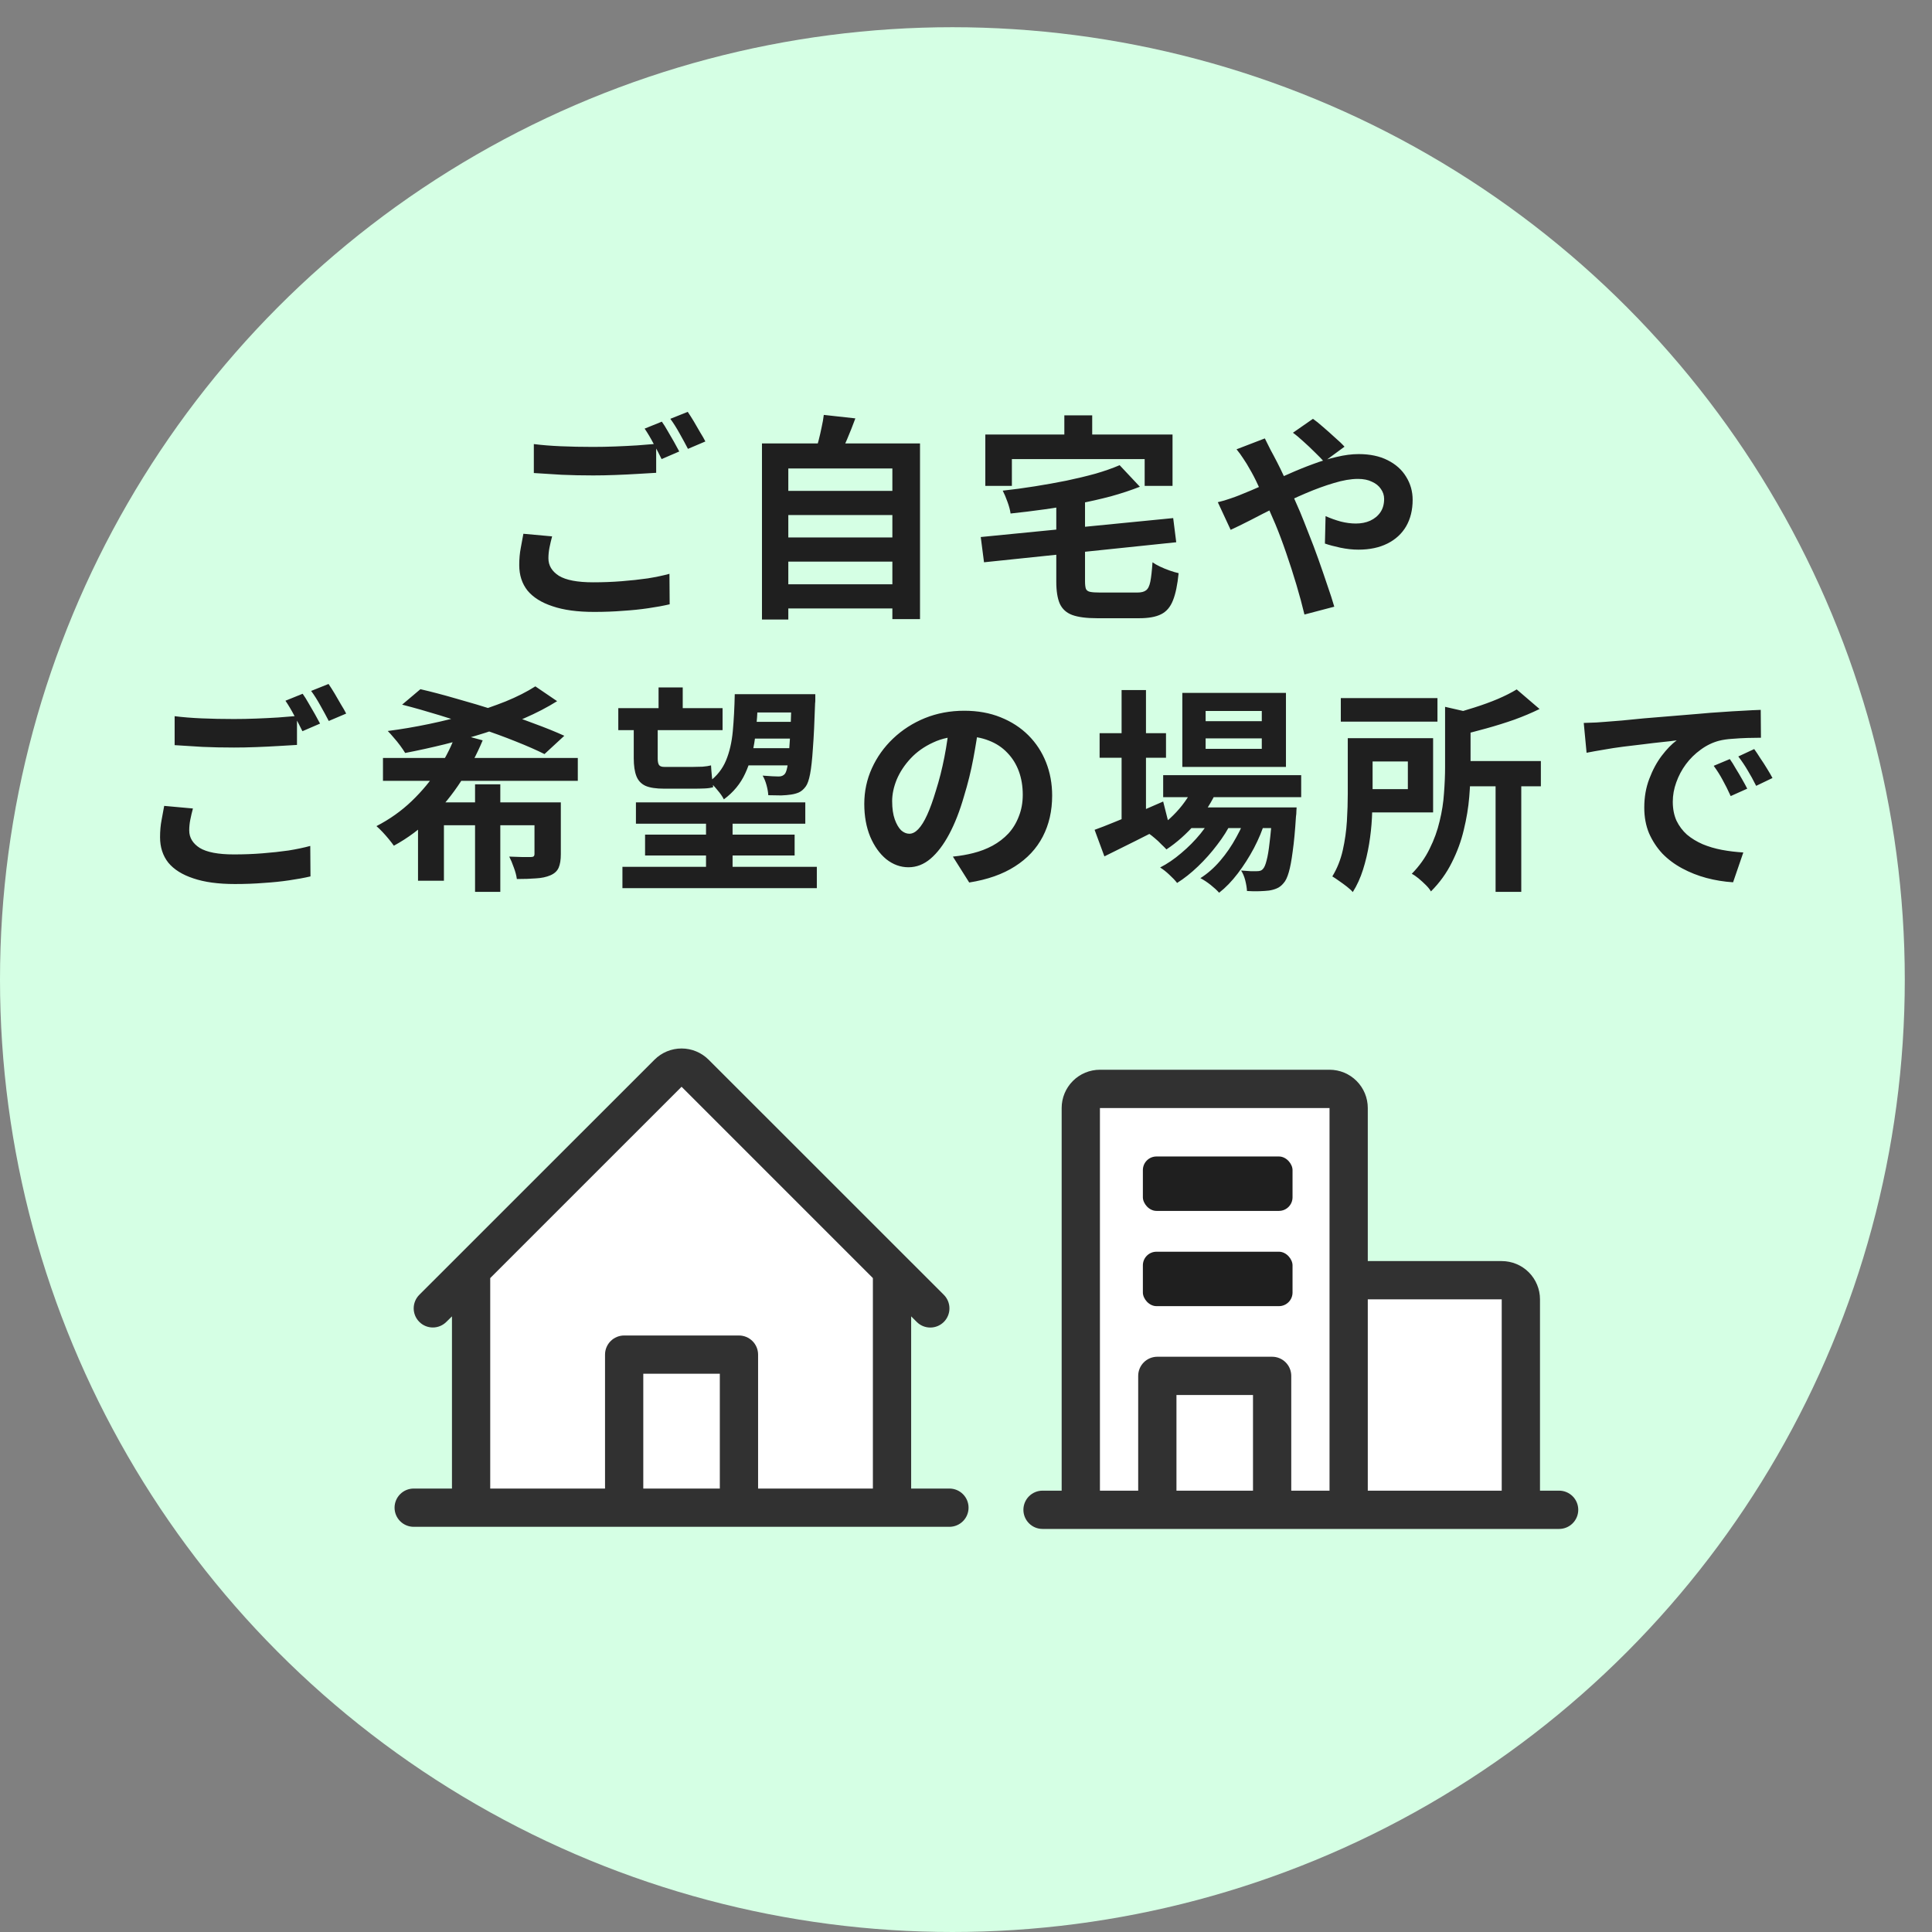
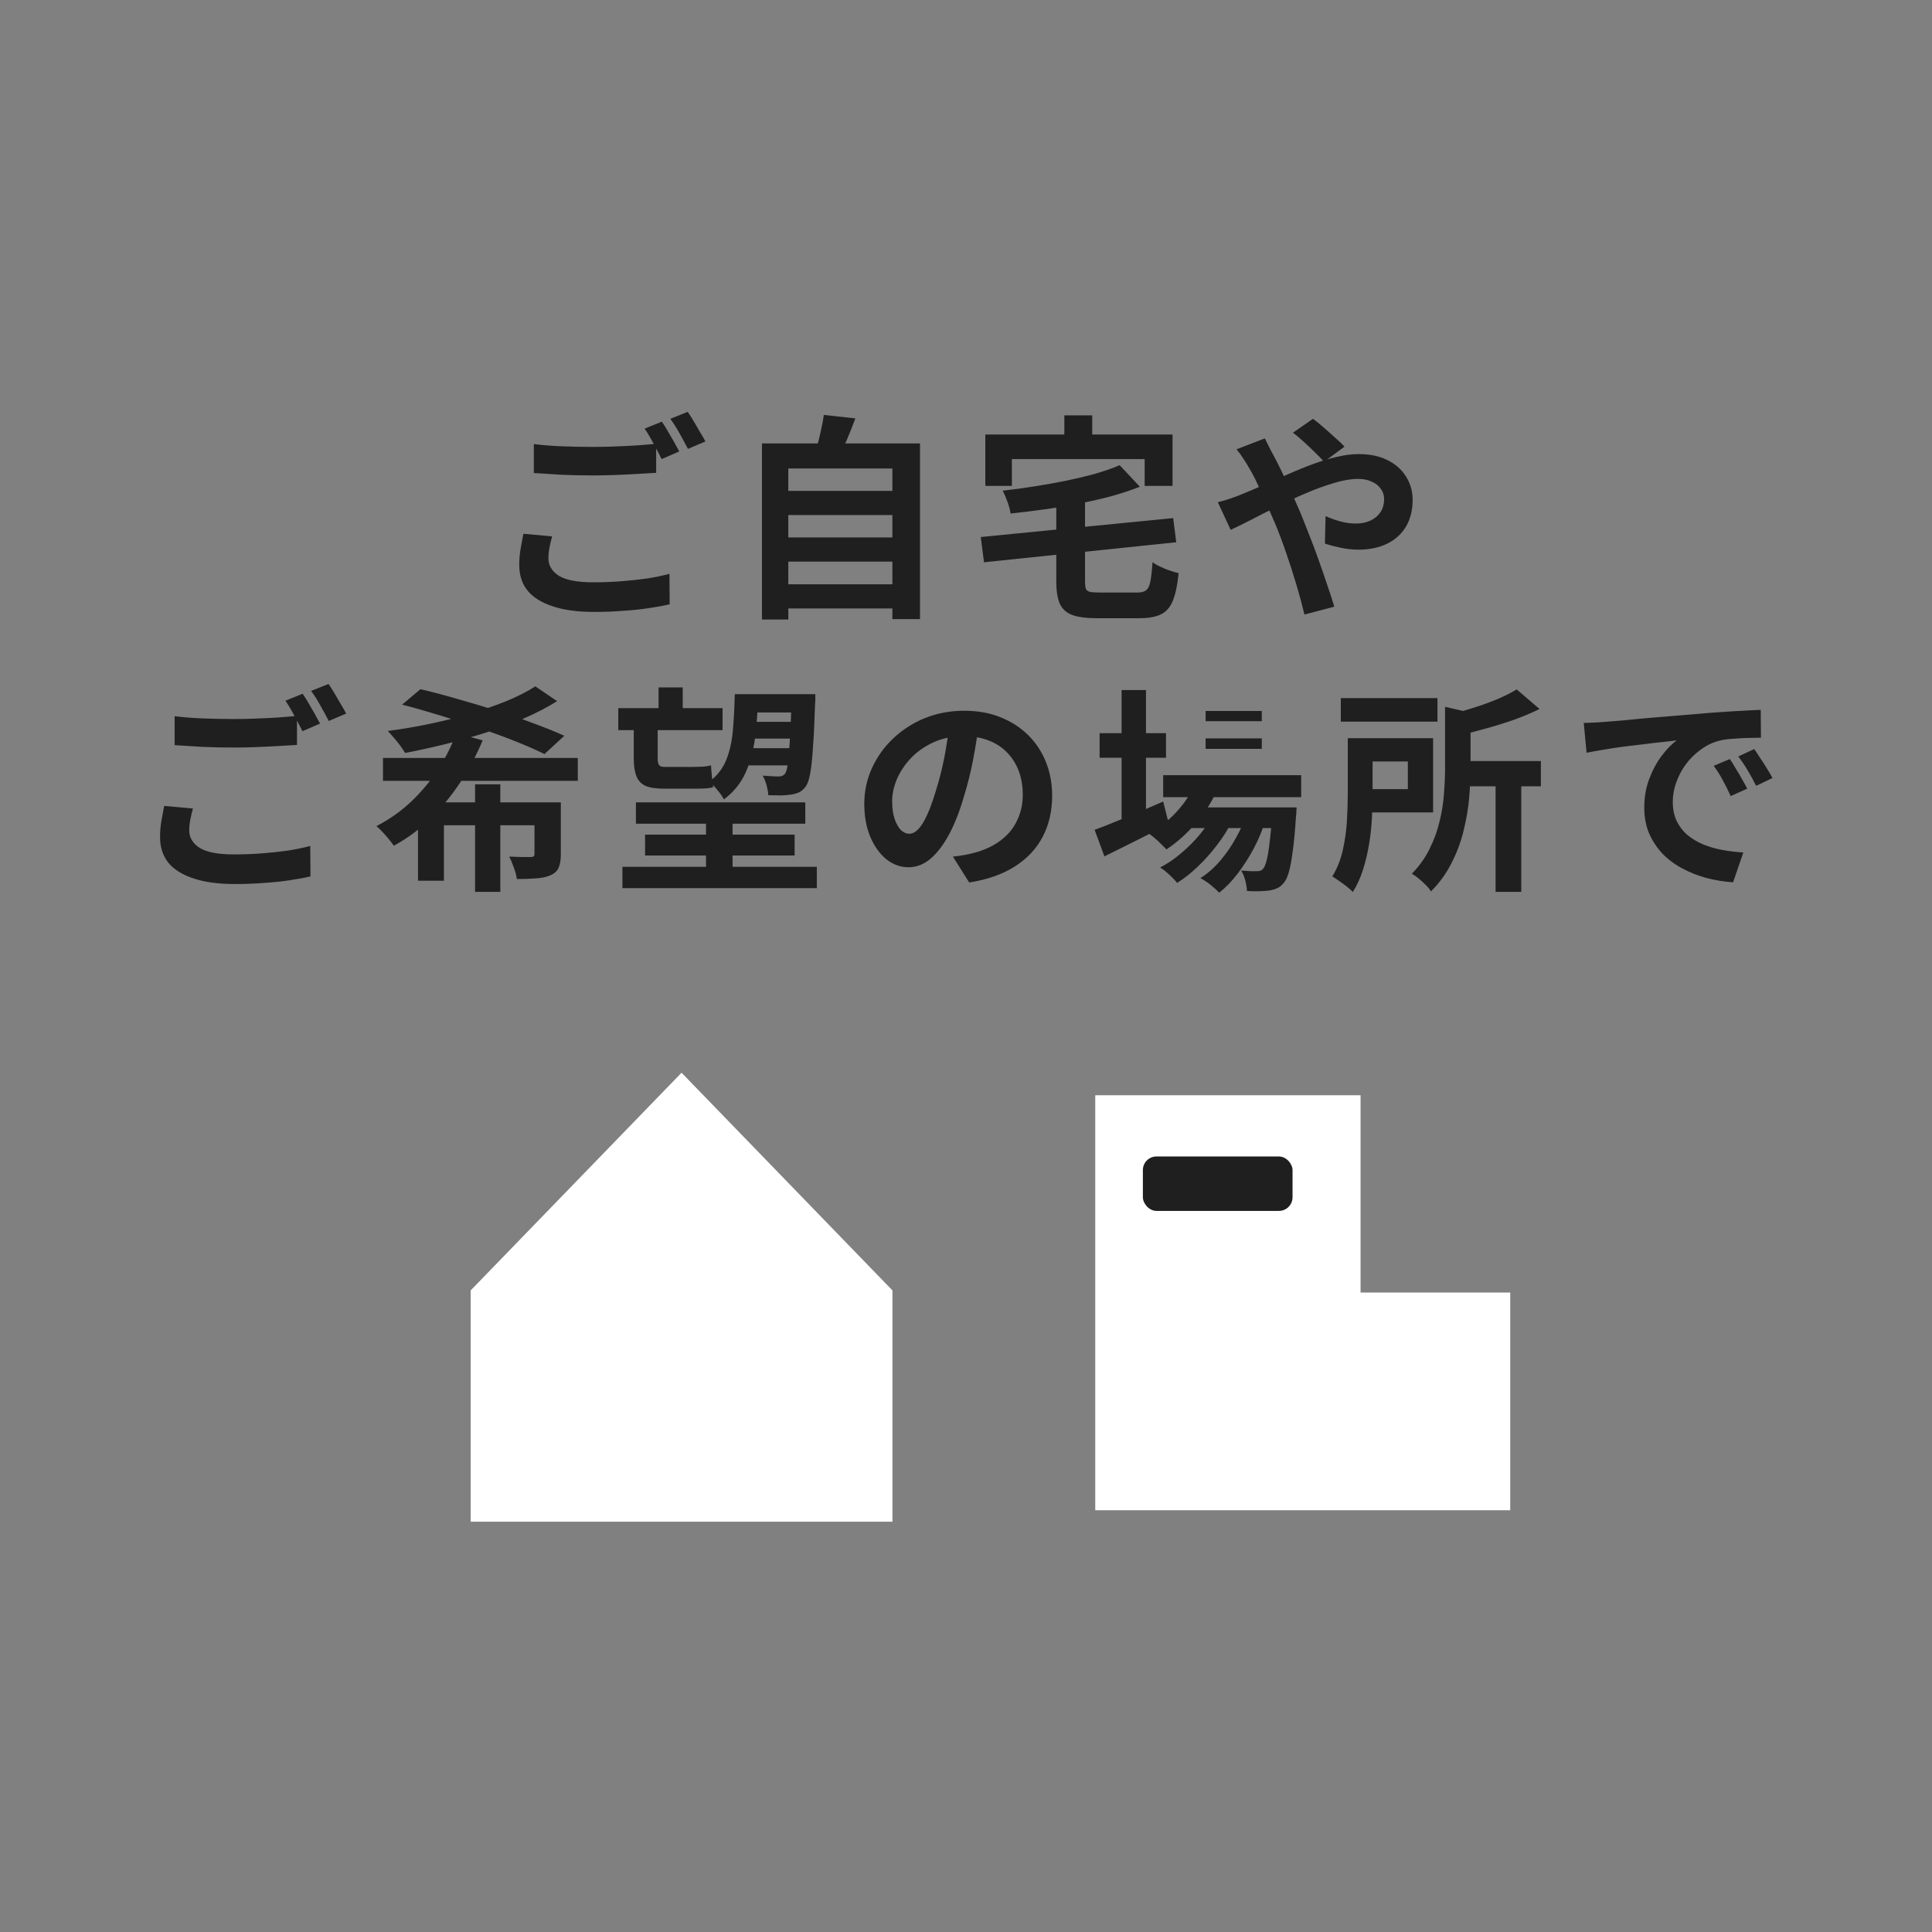
<svg xmlns="http://www.w3.org/2000/svg" width="142" height="142" viewBox="0 0 142 142" fill="none">
  <rect x="0" y="0" width="142" height="142" fill="#808080" stroke="none" />
-   <circle cx="70" cy="72" r="70" fill="#D5FFE4" />
-   <path d="M39.236 32.639C39.823 32.714 40.484 32.767 41.22 32.799C41.956 32.831 42.745 32.847 43.588 32.847C44.121 32.847 44.665 32.837 45.22 32.815C45.775 32.794 46.313 32.767 46.836 32.735C47.359 32.693 47.823 32.655 48.228 32.623V34.751C47.855 34.773 47.401 34.799 46.868 34.831C46.345 34.863 45.796 34.89 45.22 34.911C44.655 34.933 44.116 34.943 43.604 34.943C42.772 34.943 41.999 34.927 41.284 34.895C40.569 34.853 39.887 34.81 39.236 34.767V32.639ZM40.58 39.423C40.505 39.701 40.441 39.973 40.388 40.239C40.335 40.506 40.308 40.773 40.308 41.039C40.308 41.562 40.564 41.989 41.076 42.319C41.599 42.639 42.436 42.799 43.588 42.799C44.313 42.799 45.012 42.773 45.684 42.719C46.367 42.666 47.007 42.597 47.604 42.511C48.201 42.415 48.735 42.303 49.204 42.175L49.22 44.415C48.761 44.522 48.239 44.618 47.652 44.703C47.076 44.789 46.452 44.853 45.78 44.895C45.119 44.949 44.415 44.975 43.668 44.975C42.441 44.975 41.423 44.837 40.612 44.559C39.801 44.293 39.188 43.909 38.772 43.407C38.367 42.895 38.164 42.271 38.164 41.535C38.164 41.077 38.201 40.655 38.276 40.271C38.351 39.877 38.415 39.53 38.468 39.231L40.58 39.423ZM48.644 30.991C48.783 31.183 48.927 31.413 49.076 31.679C49.236 31.946 49.391 32.213 49.54 32.479C49.689 32.746 49.817 32.981 49.924 33.183L48.628 33.743C48.468 33.413 48.271 33.034 48.036 32.607C47.812 32.181 47.593 31.813 47.38 31.503L48.644 30.991ZM50.548 30.271C50.687 30.474 50.836 30.709 50.996 30.975C51.156 31.242 51.311 31.509 51.46 31.775C51.62 32.031 51.748 32.255 51.844 32.447L50.564 32.991C50.393 32.661 50.191 32.287 49.956 31.871C49.721 31.445 49.492 31.082 49.268 30.783L50.548 30.271ZM57.3 36.079H66.004V37.855H57.3V36.079ZM57.3 39.503H66.004V41.279H57.3V39.503ZM57.3 42.943H66.004V44.719H57.3V42.943ZM56.004 32.591H67.62V45.503H65.588V34.431H57.94V45.535H56.004V32.591ZM60.548 30.495L62.868 30.751C62.676 31.274 62.473 31.786 62.26 32.287C62.047 32.789 61.849 33.221 61.668 33.583L59.908 33.263C59.993 32.997 60.079 32.703 60.164 32.383C60.249 32.053 60.324 31.727 60.388 31.407C60.463 31.077 60.516 30.773 60.548 30.495ZM82.292 34.191L83.78 35.775C83.129 36.031 82.42 36.266 81.652 36.479C80.884 36.682 80.084 36.863 79.252 37.023C78.431 37.183 77.599 37.322 76.756 37.439C75.913 37.557 75.087 37.658 74.276 37.743C74.244 37.498 74.169 37.215 74.052 36.895C73.935 36.565 73.817 36.287 73.7 36.063C74.479 35.978 75.268 35.871 76.068 35.743C76.868 35.615 77.641 35.477 78.388 35.327C79.145 35.167 79.855 34.997 80.516 34.815C81.177 34.623 81.769 34.415 82.292 34.191ZM72.084 39.471L86.228 38.079L86.452 39.855L72.324 41.327L72.084 39.471ZM77.636 36.655H79.748V42.719C79.748 42.965 79.769 43.151 79.812 43.279C79.865 43.397 79.972 43.471 80.132 43.503C80.292 43.535 80.532 43.551 80.852 43.551C80.937 43.551 81.065 43.551 81.236 43.551C81.417 43.551 81.62 43.551 81.844 43.551C82.068 43.551 82.292 43.551 82.516 43.551C82.751 43.551 82.959 43.551 83.14 43.551C83.332 43.551 83.481 43.551 83.588 43.551C83.876 43.551 84.089 43.498 84.228 43.391C84.377 43.285 84.484 43.071 84.548 42.751C84.612 42.431 84.665 41.957 84.708 41.327C84.857 41.434 85.044 41.541 85.268 41.647C85.492 41.754 85.727 41.85 85.972 41.935C86.217 42.021 86.436 42.085 86.628 42.127C86.543 42.981 86.404 43.647 86.212 44.127C86.02 44.618 85.727 44.959 85.332 45.151C84.948 45.343 84.415 45.439 83.732 45.439C83.625 45.439 83.465 45.439 83.252 45.439C83.049 45.439 82.82 45.439 82.564 45.439C82.308 45.439 82.047 45.439 81.78 45.439C81.524 45.439 81.295 45.439 81.092 45.439C80.889 45.439 80.74 45.439 80.644 45.439C79.855 45.439 79.241 45.359 78.804 45.199C78.377 45.039 78.073 44.762 77.892 44.367C77.721 43.973 77.636 43.434 77.636 42.751V36.655ZM78.228 30.527H80.276V33.439H78.228V30.527ZM72.42 31.935H86.18V35.711H84.132V33.743H74.372V35.711H72.42V31.935ZM97.316 33.935C97.135 33.733 96.905 33.498 96.628 33.231C96.351 32.954 96.068 32.687 95.78 32.431C95.492 32.165 95.241 31.957 95.028 31.807L96.5 30.783C96.703 30.922 96.948 31.119 97.236 31.375C97.524 31.621 97.812 31.877 98.1 32.143C98.399 32.399 98.639 32.629 98.82 32.831L97.316 33.935ZM92.964 32.223C93.017 32.319 93.081 32.447 93.156 32.607C93.231 32.767 93.311 32.927 93.396 33.087C93.481 33.237 93.551 33.365 93.604 33.471C93.935 34.09 94.271 34.773 94.612 35.519C94.953 36.255 95.268 36.959 95.556 37.631C95.737 38.069 95.945 38.591 96.18 39.199C96.425 39.807 96.665 40.442 96.9 41.103C97.135 41.765 97.353 42.399 97.556 43.007C97.769 43.615 97.94 44.143 98.068 44.591L95.876 45.167C95.716 44.495 95.519 43.765 95.284 42.975C95.049 42.186 94.799 41.407 94.532 40.639C94.265 39.861 93.999 39.151 93.732 38.511C93.519 38.01 93.305 37.519 93.092 37.039C92.889 36.559 92.681 36.101 92.468 35.663C92.265 35.215 92.052 34.805 91.828 34.431C91.721 34.229 91.577 33.994 91.396 33.727C91.225 33.461 91.055 33.226 90.884 33.023L92.964 32.223ZM89.508 36.911C89.828 36.837 90.137 36.746 90.436 36.639C90.745 36.533 90.964 36.453 91.092 36.399C91.679 36.165 92.271 35.914 92.868 35.647C93.476 35.381 94.084 35.114 94.692 34.847C95.311 34.57 95.913 34.325 96.5 34.111C97.097 33.887 97.679 33.711 98.244 33.583C98.82 33.445 99.359 33.375 99.86 33.375C100.692 33.375 101.401 33.525 101.988 33.823C102.585 34.122 103.039 34.527 103.348 35.039C103.668 35.551 103.828 36.117 103.828 36.735C103.828 37.482 103.668 38.133 103.348 38.687C103.028 39.231 102.569 39.653 101.972 39.951C101.375 40.25 100.665 40.399 99.844 40.399C99.417 40.399 98.975 40.351 98.516 40.255C98.068 40.159 97.689 40.058 97.38 39.951L97.428 37.935C97.791 38.095 98.164 38.229 98.548 38.335C98.932 38.431 99.3 38.479 99.652 38.479C100.047 38.479 100.399 38.41 100.708 38.271C101.028 38.122 101.279 37.914 101.46 37.647C101.641 37.381 101.732 37.055 101.732 36.671C101.732 36.405 101.652 36.159 101.492 35.935C101.343 35.711 101.124 35.535 100.836 35.407C100.559 35.269 100.217 35.199 99.812 35.199C99.289 35.199 98.697 35.301 98.036 35.503C97.385 35.695 96.697 35.946 95.972 36.255C95.247 36.565 94.537 36.895 93.844 37.247C93.151 37.589 92.511 37.914 91.924 38.223C91.337 38.522 90.847 38.762 90.452 38.943L89.508 36.911ZM12.836 52.639C13.423 52.714 14.084 52.767 14.82 52.799C15.556 52.831 16.345 52.847 17.188 52.847C17.721 52.847 18.265 52.837 18.82 52.815C19.375 52.794 19.913 52.767 20.436 52.735C20.959 52.693 21.423 52.655 21.828 52.623V54.751C21.455 54.773 21.001 54.799 20.468 54.831C19.945 54.863 19.396 54.89 18.82 54.911C18.255 54.933 17.716 54.943 17.204 54.943C16.372 54.943 15.599 54.927 14.884 54.895C14.169 54.853 13.487 54.81 12.836 54.767V52.639ZM14.18 59.423C14.105 59.701 14.041 59.973 13.988 60.239C13.935 60.506 13.908 60.773 13.908 61.039C13.908 61.562 14.164 61.989 14.676 62.319C15.199 62.639 16.036 62.799 17.188 62.799C17.913 62.799 18.612 62.773 19.284 62.719C19.967 62.666 20.607 62.597 21.204 62.511C21.801 62.415 22.335 62.303 22.804 62.175L22.82 64.415C22.361 64.522 21.839 64.618 21.252 64.703C20.676 64.789 20.052 64.853 19.38 64.895C18.719 64.949 18.015 64.975 17.268 64.975C16.041 64.975 15.023 64.837 14.212 64.559C13.401 64.293 12.788 63.909 12.372 63.407C11.967 62.895 11.764 62.271 11.764 61.535C11.764 61.077 11.801 60.655 11.876 60.271C11.951 59.877 12.015 59.53 12.068 59.231L14.18 59.423ZM22.244 50.991C22.383 51.183 22.527 51.413 22.676 51.679C22.836 51.946 22.991 52.213 23.14 52.479C23.289 52.746 23.417 52.981 23.524 53.183L22.228 53.743C22.068 53.413 21.871 53.034 21.636 52.607C21.412 52.181 21.193 51.813 20.98 51.503L22.244 50.991ZM24.148 50.271C24.287 50.474 24.436 50.709 24.596 50.975C24.756 51.242 24.911 51.509 25.06 51.775C25.22 52.031 25.348 52.255 25.444 52.447L24.164 52.991C23.993 52.661 23.791 52.287 23.556 51.871C23.321 51.445 23.092 51.082 22.868 50.783L24.148 50.271ZM28.148 55.711H42.468V57.391H28.148V55.711ZM39.348 50.447L40.948 51.535C40.233 51.983 39.423 52.405 38.516 52.799C37.62 53.183 36.676 53.535 35.684 53.855C34.703 54.165 33.705 54.447 32.692 54.703C31.689 54.949 30.719 55.162 29.78 55.343C29.684 55.183 29.561 55.002 29.412 54.799C29.263 54.597 29.103 54.399 28.932 54.207C28.772 54.015 28.628 53.855 28.5 53.727C29.492 53.599 30.5 53.429 31.524 53.215C32.548 53.002 33.535 52.757 34.484 52.479C35.444 52.191 36.34 51.882 37.172 51.551C38.004 51.21 38.729 50.842 39.348 50.447ZM34.916 57.647H36.772V65.551H34.916V57.647ZM30.724 58.975H40.132V60.655H32.628V64.735H30.724V58.975ZM39.284 58.975H41.22V62.783C41.22 63.199 41.167 63.53 41.06 63.775C40.953 64.021 40.751 64.207 40.452 64.335C40.153 64.463 39.801 64.538 39.396 64.559C39.001 64.591 38.532 64.607 37.988 64.607C37.956 64.351 37.881 64.069 37.764 63.759C37.657 63.45 37.545 63.183 37.428 62.959C37.748 62.97 38.063 62.981 38.372 62.991C38.692 62.991 38.905 62.991 39.012 62.991C39.108 62.991 39.177 62.975 39.22 62.943C39.263 62.911 39.284 62.847 39.284 62.751V58.975ZM29.556 51.791L30.9 50.655C31.732 50.847 32.623 51.082 33.572 51.359C34.532 51.626 35.497 51.914 36.468 52.223C37.439 52.522 38.356 52.837 39.22 53.167C40.095 53.487 40.847 53.791 41.476 54.079L40.02 55.423C39.444 55.135 38.74 54.826 37.908 54.495C37.087 54.165 36.196 53.839 35.236 53.519C34.276 53.189 33.305 52.874 32.324 52.575C31.353 52.277 30.431 52.015 29.556 51.791ZM33.524 53.887L35.476 54.415C35.049 55.439 34.521 56.437 33.892 57.407C33.263 58.378 32.537 59.274 31.716 60.095C30.905 60.906 29.983 61.594 28.948 62.159C28.852 62.021 28.729 61.861 28.58 61.679C28.431 61.498 28.276 61.322 28.116 61.151C27.956 60.981 27.807 60.837 27.668 60.719C28.639 60.218 29.503 59.605 30.26 58.879C31.028 58.143 31.689 57.343 32.244 56.479C32.799 55.615 33.225 54.751 33.524 53.887ZM46.74 58.975H59.188V60.543H46.74V58.975ZM45.444 52.047H53.108V53.663H45.444V52.047ZM54.516 51.023H58.724V52.367H54.516V51.023ZM54.724 53.055H58.868V54.287H54.724V53.055ZM54.628 54.991H58.804V56.255H54.628V54.991ZM47.412 61.343H58.404V62.879H47.412V61.343ZM45.748 63.711H60.036V65.279H45.748V63.711ZM51.892 59.743H53.844V64.703H51.892V59.743ZM48.404 50.527H50.18V52.735H48.404V50.527ZM46.58 52.975H48.34V55.743C48.34 55.967 48.372 56.127 48.436 56.223C48.5 56.319 48.628 56.367 48.82 56.367C48.905 56.367 49.044 56.367 49.236 56.367C49.428 56.367 49.636 56.367 49.86 56.367C50.095 56.367 50.308 56.367 50.5 56.367C50.703 56.367 50.852 56.367 50.948 56.367C51.151 56.367 51.38 56.362 51.636 56.351C51.892 56.33 52.1 56.298 52.26 56.255C52.271 56.479 52.292 56.751 52.324 57.071C52.356 57.381 52.388 57.642 52.42 57.855C52.26 57.909 52.047 57.941 51.78 57.951C51.524 57.962 51.257 57.967 50.98 57.967C50.905 57.967 50.793 57.967 50.644 57.967C50.495 57.967 50.329 57.967 50.148 57.967C49.967 57.967 49.785 57.967 49.604 57.967C49.423 57.967 49.257 57.967 49.108 57.967C48.969 57.967 48.873 57.967 48.82 57.967C48.223 57.967 47.764 57.898 47.444 57.759C47.124 57.61 46.9 57.37 46.772 57.039C46.644 56.709 46.58 56.271 46.58 55.727V52.975ZM58.18 51.023H59.924C59.924 51.023 59.924 51.066 59.924 51.151C59.924 51.237 59.924 51.333 59.924 51.439C59.924 51.546 59.919 51.631 59.908 51.695C59.865 53.061 59.812 54.159 59.748 54.991C59.695 55.823 59.625 56.458 59.54 56.895C59.455 57.333 59.348 57.637 59.22 57.807C59.071 58.01 58.905 58.154 58.724 58.239C58.553 58.314 58.361 58.367 58.148 58.399C57.945 58.431 57.7 58.453 57.412 58.463C57.124 58.463 56.809 58.458 56.468 58.447C56.457 58.234 56.415 57.989 56.34 57.711C56.265 57.434 56.169 57.199 56.052 57.007C56.308 57.029 56.543 57.045 56.756 57.055C56.969 57.066 57.129 57.071 57.236 57.071C57.439 57.071 57.593 57.002 57.7 56.863C57.785 56.746 57.855 56.501 57.908 56.127C57.961 55.743 58.009 55.167 58.052 54.399C58.105 53.621 58.148 52.597 58.18 51.327V51.023ZM54.004 51.023H55.716C55.695 52.197 55.62 53.274 55.492 54.255C55.364 55.226 55.124 56.09 54.772 56.847C54.431 57.594 53.908 58.229 53.204 58.751C53.097 58.538 52.937 58.309 52.724 58.063C52.521 57.807 52.324 57.605 52.132 57.455C52.697 57.029 53.108 56.506 53.364 55.887C53.62 55.269 53.785 54.554 53.86 53.743C53.935 52.922 53.983 52.015 54.004 51.023ZM71.956 53.151C71.849 53.962 71.711 54.826 71.54 55.743C71.369 56.661 71.14 57.589 70.852 58.527C70.543 59.605 70.18 60.533 69.764 61.311C69.348 62.09 68.889 62.693 68.388 63.119C67.897 63.535 67.359 63.743 66.772 63.743C66.185 63.743 65.641 63.546 65.14 63.151C64.649 62.746 64.255 62.191 63.956 61.487C63.668 60.783 63.524 59.983 63.524 59.087C63.524 58.159 63.711 57.285 64.084 56.463C64.457 55.642 64.975 54.917 65.636 54.287C66.308 53.647 67.087 53.146 67.972 52.783C68.868 52.421 69.833 52.239 70.868 52.239C71.86 52.239 72.751 52.399 73.54 52.719C74.34 53.039 75.023 53.482 75.588 54.047C76.153 54.613 76.585 55.274 76.884 56.031C77.183 56.789 77.332 57.605 77.332 58.479C77.332 59.599 77.103 60.602 76.644 61.487C76.185 62.373 75.503 63.103 74.596 63.679C73.7 64.255 72.58 64.65 71.236 64.863L70.036 62.959C70.345 62.927 70.617 62.89 70.852 62.847C71.087 62.805 71.311 62.757 71.524 62.703C72.036 62.575 72.511 62.394 72.948 62.159C73.396 61.914 73.785 61.615 74.116 61.263C74.447 60.901 74.703 60.479 74.884 59.999C75.076 59.519 75.172 58.991 75.172 58.415C75.172 57.786 75.076 57.21 74.884 56.687C74.692 56.165 74.409 55.711 74.036 55.327C73.663 54.933 73.209 54.634 72.676 54.431C72.143 54.218 71.529 54.111 70.836 54.111C69.983 54.111 69.231 54.266 68.58 54.575C67.929 54.874 67.38 55.263 66.932 55.743C66.484 56.223 66.143 56.741 65.908 57.295C65.684 57.85 65.572 58.378 65.572 58.879C65.572 59.413 65.636 59.861 65.764 60.223C65.892 60.575 66.047 60.842 66.228 61.023C66.42 61.194 66.623 61.279 66.836 61.279C67.06 61.279 67.279 61.167 67.492 60.943C67.716 60.709 67.935 60.357 68.148 59.887C68.361 59.418 68.575 58.826 68.788 58.111C69.033 57.343 69.241 56.522 69.412 55.647C69.583 54.773 69.705 53.919 69.78 53.087L71.956 53.151ZM85.492 56.975H95.636V58.591H85.492V56.975ZM87.236 59.343H93.812V60.863H87.236V59.343ZM87.844 57.567L89.492 57.983C89.097 58.901 88.559 59.749 87.876 60.527C87.204 61.295 86.489 61.93 85.732 62.431C85.636 62.325 85.508 62.197 85.348 62.047C85.199 61.887 85.039 61.738 84.868 61.599C84.708 61.461 84.564 61.349 84.436 61.263C85.183 60.858 85.855 60.335 86.452 59.695C87.06 59.045 87.524 58.335 87.844 57.567ZM93.524 59.343H95.3C95.3 59.343 95.295 59.429 95.284 59.599C95.284 59.759 95.273 59.898 95.252 60.015C95.188 61.05 95.108 61.903 95.012 62.575C94.927 63.237 94.831 63.749 94.724 64.111C94.617 64.485 94.489 64.751 94.34 64.911C94.191 65.093 94.025 65.221 93.844 65.295C93.673 65.37 93.481 65.423 93.268 65.455C93.087 65.477 92.852 65.493 92.564 65.503C92.287 65.514 91.983 65.509 91.652 65.487C91.641 65.263 91.599 65.002 91.524 64.703C91.449 64.415 91.348 64.175 91.22 63.983C91.476 64.005 91.705 64.021 91.908 64.031C92.111 64.031 92.265 64.031 92.372 64.031C92.479 64.031 92.564 64.021 92.628 63.999C92.703 63.978 92.772 63.93 92.836 63.855C92.932 63.749 93.017 63.546 93.092 63.247C93.177 62.938 93.252 62.49 93.316 61.903C93.391 61.317 93.46 60.554 93.524 59.615V59.343ZM88.612 54.271V55.039H92.74V54.271H88.612ZM88.612 52.255V53.007H92.74V52.255H88.612ZM86.9 50.927H94.516V56.367H86.9V50.927ZM80.82 53.887H85.7V55.695H80.82V53.887ZM82.436 50.719H84.228V60.671H82.436V50.719ZM80.452 60.991C80.868 60.842 81.348 60.655 81.892 60.431C82.447 60.207 83.033 59.967 83.652 59.711C84.271 59.445 84.884 59.178 85.492 58.911L85.908 60.559C85.108 60.975 84.292 61.391 83.46 61.807C82.628 62.223 81.865 62.602 81.172 62.943L80.452 60.991ZM91.684 59.663L92.98 60.367C92.788 61.007 92.516 61.663 92.164 62.335C91.812 62.997 91.417 63.615 90.98 64.191C90.543 64.767 90.084 65.242 89.604 65.615C89.444 65.434 89.236 65.242 88.98 65.039C88.724 64.837 88.473 64.671 88.228 64.543C88.751 64.213 89.236 63.786 89.684 63.263C90.132 62.741 90.527 62.165 90.868 61.535C91.22 60.906 91.492 60.282 91.684 59.663ZM89.268 59.679L90.516 60.415C90.249 60.97 89.897 61.53 89.46 62.095C89.033 62.661 88.564 63.189 88.052 63.679C87.54 64.17 87.028 64.575 86.516 64.895C86.367 64.703 86.175 64.501 85.94 64.287C85.716 64.074 85.492 63.898 85.268 63.759C85.791 63.493 86.308 63.141 86.82 62.703C87.343 62.266 87.817 61.786 88.244 61.263C88.671 60.73 89.012 60.202 89.268 59.679ZM98.548 51.311H105.652V53.039H98.548V51.311ZM106.964 55.935H113.252V57.791H106.964V55.935ZM109.924 57.231H111.812V65.551H109.924V57.231ZM106.212 51.951L108.516 52.479C108.495 52.639 108.351 52.741 108.084 52.783V56.415C108.084 57.066 108.052 57.786 107.988 58.575C107.924 59.354 107.791 60.159 107.588 60.991C107.396 61.813 107.103 62.613 106.708 63.391C106.324 64.17 105.812 64.879 105.172 65.519C105.097 65.381 104.975 65.226 104.804 65.055C104.633 64.885 104.452 64.719 104.26 64.559C104.079 64.41 103.913 64.298 103.764 64.223C104.319 63.658 104.756 63.045 105.076 62.383C105.407 61.722 105.652 61.045 105.812 60.351C105.983 59.658 106.089 58.975 106.132 58.303C106.185 57.621 106.212 56.981 106.212 56.383V51.951ZM99.06 54.255H100.884V58.351C100.884 58.885 100.868 59.471 100.836 60.111C100.804 60.741 100.735 61.381 100.628 62.031C100.521 62.682 100.372 63.311 100.18 63.919C99.988 64.527 99.737 65.077 99.428 65.567C99.332 65.45 99.188 65.317 98.996 65.167C98.804 65.018 98.607 64.874 98.404 64.735C98.212 64.597 98.052 64.49 97.924 64.415C98.276 63.839 98.532 63.199 98.692 62.495C98.852 61.781 98.953 61.066 98.996 60.351C99.039 59.626 99.06 58.954 99.06 58.335V54.255ZM111.476 50.671L113.156 52.111C112.591 52.389 111.972 52.65 111.3 52.895C110.628 53.13 109.945 53.343 109.252 53.535C108.559 53.727 107.881 53.903 107.22 54.063C107.177 53.839 107.087 53.578 106.948 53.279C106.82 52.97 106.697 52.719 106.58 52.527C107.177 52.367 107.775 52.191 108.372 51.999C108.98 51.807 109.551 51.599 110.084 51.375C110.628 51.141 111.092 50.906 111.476 50.671ZM100.116 54.255H105.332V59.711H100.116V57.999H103.476V55.967H100.116V54.255ZM116.404 53.135C116.724 53.125 117.028 53.114 117.316 53.103C117.604 53.082 117.823 53.066 117.972 53.055C118.303 53.034 118.708 53.002 119.188 52.959C119.679 52.906 120.223 52.853 120.82 52.799C121.428 52.746 122.073 52.693 122.756 52.639C123.439 52.586 124.148 52.527 124.884 52.463C125.439 52.41 125.988 52.367 126.532 52.335C127.087 52.293 127.609 52.261 128.1 52.239C128.601 52.207 129.039 52.186 129.412 52.175L129.428 54.223C129.14 54.223 128.809 54.229 128.436 54.239C128.063 54.25 127.689 54.271 127.316 54.303C126.953 54.325 126.628 54.373 126.34 54.447C125.86 54.575 125.412 54.794 124.996 55.103C124.58 55.402 124.217 55.759 123.908 56.175C123.609 56.581 123.375 57.023 123.204 57.503C123.033 57.973 122.948 58.447 122.948 58.927C122.948 59.45 123.039 59.914 123.22 60.319C123.412 60.714 123.668 61.055 123.988 61.343C124.319 61.621 124.703 61.855 125.14 62.047C125.577 62.229 126.047 62.367 126.548 62.463C127.06 62.559 127.588 62.623 128.132 62.655L127.38 64.847C126.708 64.805 126.052 64.698 125.412 64.527C124.783 64.357 124.191 64.122 123.636 63.823C123.081 63.525 122.596 63.162 122.18 62.735C121.775 62.298 121.449 61.802 121.204 61.247C120.969 60.682 120.852 60.053 120.852 59.359C120.852 58.591 120.975 57.887 121.22 57.247C121.465 56.597 121.769 56.031 122.132 55.551C122.505 55.061 122.873 54.682 123.236 54.415C122.937 54.458 122.575 54.501 122.148 54.543C121.732 54.586 121.279 54.639 120.788 54.703C120.308 54.757 119.817 54.815 119.316 54.879C118.815 54.943 118.329 55.018 117.86 55.103C117.401 55.178 116.985 55.253 116.612 55.327L116.404 53.135ZM127.14 55.791C127.279 55.983 127.423 56.213 127.572 56.479C127.732 56.735 127.887 56.997 128.036 57.263C128.185 57.519 128.313 57.754 128.42 57.967L127.204 58.511C127.001 58.063 126.804 57.669 126.612 57.327C126.431 56.986 126.212 56.639 125.956 56.287L127.14 55.791ZM128.932 55.055C129.071 55.247 129.22 55.471 129.38 55.727C129.551 55.973 129.716 56.229 129.876 56.495C130.036 56.751 130.169 56.981 130.276 57.183L129.076 57.759C128.863 57.333 128.655 56.954 128.452 56.623C128.26 56.293 128.031 55.951 127.764 55.599L128.932 55.055Z" fill="#1F1F1F" />
+   <path d="M39.236 32.639C39.823 32.714 40.484 32.767 41.22 32.799C41.956 32.831 42.745 32.847 43.588 32.847C44.121 32.847 44.665 32.837 45.22 32.815C45.775 32.794 46.313 32.767 46.836 32.735C47.359 32.693 47.823 32.655 48.228 32.623V34.751C47.855 34.773 47.401 34.799 46.868 34.831C46.345 34.863 45.796 34.89 45.22 34.911C44.655 34.933 44.116 34.943 43.604 34.943C42.772 34.943 41.999 34.927 41.284 34.895C40.569 34.853 39.887 34.81 39.236 34.767V32.639ZM40.58 39.423C40.505 39.701 40.441 39.973 40.388 40.239C40.335 40.506 40.308 40.773 40.308 41.039C40.308 41.562 40.564 41.989 41.076 42.319C41.599 42.639 42.436 42.799 43.588 42.799C44.313 42.799 45.012 42.773 45.684 42.719C46.367 42.666 47.007 42.597 47.604 42.511C48.201 42.415 48.735 42.303 49.204 42.175L49.22 44.415C48.761 44.522 48.239 44.618 47.652 44.703C47.076 44.789 46.452 44.853 45.78 44.895C45.119 44.949 44.415 44.975 43.668 44.975C42.441 44.975 41.423 44.837 40.612 44.559C39.801 44.293 39.188 43.909 38.772 43.407C38.367 42.895 38.164 42.271 38.164 41.535C38.164 41.077 38.201 40.655 38.276 40.271C38.351 39.877 38.415 39.53 38.468 39.231L40.58 39.423ZM48.644 30.991C48.783 31.183 48.927 31.413 49.076 31.679C49.236 31.946 49.391 32.213 49.54 32.479C49.689 32.746 49.817 32.981 49.924 33.183L48.628 33.743C48.468 33.413 48.271 33.034 48.036 32.607C47.812 32.181 47.593 31.813 47.38 31.503L48.644 30.991ZM50.548 30.271C50.687 30.474 50.836 30.709 50.996 30.975C51.156 31.242 51.311 31.509 51.46 31.775C51.62 32.031 51.748 32.255 51.844 32.447L50.564 32.991C50.393 32.661 50.191 32.287 49.956 31.871C49.721 31.445 49.492 31.082 49.268 30.783L50.548 30.271ZM57.3 36.079H66.004V37.855H57.3V36.079ZM57.3 39.503H66.004V41.279H57.3V39.503ZM57.3 42.943H66.004V44.719H57.3V42.943ZM56.004 32.591H67.62V45.503H65.588V34.431H57.94V45.535H56.004V32.591ZM60.548 30.495L62.868 30.751C62.676 31.274 62.473 31.786 62.26 32.287C62.047 32.789 61.849 33.221 61.668 33.583L59.908 33.263C59.993 32.997 60.079 32.703 60.164 32.383C60.249 32.053 60.324 31.727 60.388 31.407C60.463 31.077 60.516 30.773 60.548 30.495ZM82.292 34.191L83.78 35.775C83.129 36.031 82.42 36.266 81.652 36.479C80.884 36.682 80.084 36.863 79.252 37.023C78.431 37.183 77.599 37.322 76.756 37.439C75.913 37.557 75.087 37.658 74.276 37.743C74.244 37.498 74.169 37.215 74.052 36.895C73.935 36.565 73.817 36.287 73.7 36.063C74.479 35.978 75.268 35.871 76.068 35.743C76.868 35.615 77.641 35.477 78.388 35.327C79.145 35.167 79.855 34.997 80.516 34.815C81.177 34.623 81.769 34.415 82.292 34.191ZM72.084 39.471L86.228 38.079L86.452 39.855L72.324 41.327L72.084 39.471ZM77.636 36.655H79.748V42.719C79.748 42.965 79.769 43.151 79.812 43.279C79.865 43.397 79.972 43.471 80.132 43.503C80.292 43.535 80.532 43.551 80.852 43.551C80.937 43.551 81.065 43.551 81.236 43.551C81.417 43.551 81.62 43.551 81.844 43.551C82.068 43.551 82.292 43.551 82.516 43.551C82.751 43.551 82.959 43.551 83.14 43.551C83.332 43.551 83.481 43.551 83.588 43.551C83.876 43.551 84.089 43.498 84.228 43.391C84.377 43.285 84.484 43.071 84.548 42.751C84.612 42.431 84.665 41.957 84.708 41.327C84.857 41.434 85.044 41.541 85.268 41.647C85.492 41.754 85.727 41.85 85.972 41.935C86.217 42.021 86.436 42.085 86.628 42.127C86.543 42.981 86.404 43.647 86.212 44.127C86.02 44.618 85.727 44.959 85.332 45.151C84.948 45.343 84.415 45.439 83.732 45.439C83.625 45.439 83.465 45.439 83.252 45.439C83.049 45.439 82.82 45.439 82.564 45.439C82.308 45.439 82.047 45.439 81.78 45.439C81.524 45.439 81.295 45.439 81.092 45.439C80.889 45.439 80.74 45.439 80.644 45.439C79.855 45.439 79.241 45.359 78.804 45.199C78.377 45.039 78.073 44.762 77.892 44.367C77.721 43.973 77.636 43.434 77.636 42.751V36.655ZM78.228 30.527H80.276V33.439H78.228V30.527ZM72.42 31.935H86.18V35.711H84.132V33.743H74.372V35.711H72.42V31.935ZM97.316 33.935C97.135 33.733 96.905 33.498 96.628 33.231C96.351 32.954 96.068 32.687 95.78 32.431C95.492 32.165 95.241 31.957 95.028 31.807L96.5 30.783C96.703 30.922 96.948 31.119 97.236 31.375C97.524 31.621 97.812 31.877 98.1 32.143C98.399 32.399 98.639 32.629 98.82 32.831L97.316 33.935ZM92.964 32.223C93.017 32.319 93.081 32.447 93.156 32.607C93.231 32.767 93.311 32.927 93.396 33.087C93.481 33.237 93.551 33.365 93.604 33.471C93.935 34.09 94.271 34.773 94.612 35.519C94.953 36.255 95.268 36.959 95.556 37.631C95.737 38.069 95.945 38.591 96.18 39.199C96.425 39.807 96.665 40.442 96.9 41.103C97.135 41.765 97.353 42.399 97.556 43.007C97.769 43.615 97.94 44.143 98.068 44.591L95.876 45.167C95.716 44.495 95.519 43.765 95.284 42.975C95.049 42.186 94.799 41.407 94.532 40.639C94.265 39.861 93.999 39.151 93.732 38.511C93.519 38.01 93.305 37.519 93.092 37.039C92.889 36.559 92.681 36.101 92.468 35.663C92.265 35.215 92.052 34.805 91.828 34.431C91.721 34.229 91.577 33.994 91.396 33.727C91.225 33.461 91.055 33.226 90.884 33.023L92.964 32.223ZM89.508 36.911C89.828 36.837 90.137 36.746 90.436 36.639C90.745 36.533 90.964 36.453 91.092 36.399C91.679 36.165 92.271 35.914 92.868 35.647C93.476 35.381 94.084 35.114 94.692 34.847C95.311 34.57 95.913 34.325 96.5 34.111C97.097 33.887 97.679 33.711 98.244 33.583C98.82 33.445 99.359 33.375 99.86 33.375C100.692 33.375 101.401 33.525 101.988 33.823C102.585 34.122 103.039 34.527 103.348 35.039C103.668 35.551 103.828 36.117 103.828 36.735C103.828 37.482 103.668 38.133 103.348 38.687C103.028 39.231 102.569 39.653 101.972 39.951C101.375 40.25 100.665 40.399 99.844 40.399C99.417 40.399 98.975 40.351 98.516 40.255C98.068 40.159 97.689 40.058 97.38 39.951L97.428 37.935C97.791 38.095 98.164 38.229 98.548 38.335C98.932 38.431 99.3 38.479 99.652 38.479C100.047 38.479 100.399 38.41 100.708 38.271C101.028 38.122 101.279 37.914 101.46 37.647C101.641 37.381 101.732 37.055 101.732 36.671C101.732 36.405 101.652 36.159 101.492 35.935C101.343 35.711 101.124 35.535 100.836 35.407C100.559 35.269 100.217 35.199 99.812 35.199C99.289 35.199 98.697 35.301 98.036 35.503C97.385 35.695 96.697 35.946 95.972 36.255C95.247 36.565 94.537 36.895 93.844 37.247C93.151 37.589 92.511 37.914 91.924 38.223C91.337 38.522 90.847 38.762 90.452 38.943L89.508 36.911ZM12.836 52.639C13.423 52.714 14.084 52.767 14.82 52.799C15.556 52.831 16.345 52.847 17.188 52.847C17.721 52.847 18.265 52.837 18.82 52.815C19.375 52.794 19.913 52.767 20.436 52.735C20.959 52.693 21.423 52.655 21.828 52.623V54.751C21.455 54.773 21.001 54.799 20.468 54.831C19.945 54.863 19.396 54.89 18.82 54.911C18.255 54.933 17.716 54.943 17.204 54.943C16.372 54.943 15.599 54.927 14.884 54.895C14.169 54.853 13.487 54.81 12.836 54.767V52.639ZM14.18 59.423C14.105 59.701 14.041 59.973 13.988 60.239C13.935 60.506 13.908 60.773 13.908 61.039C13.908 61.562 14.164 61.989 14.676 62.319C15.199 62.639 16.036 62.799 17.188 62.799C17.913 62.799 18.612 62.773 19.284 62.719C19.967 62.666 20.607 62.597 21.204 62.511C21.801 62.415 22.335 62.303 22.804 62.175L22.82 64.415C22.361 64.522 21.839 64.618 21.252 64.703C20.676 64.789 20.052 64.853 19.38 64.895C18.719 64.949 18.015 64.975 17.268 64.975C16.041 64.975 15.023 64.837 14.212 64.559C13.401 64.293 12.788 63.909 12.372 63.407C11.967 62.895 11.764 62.271 11.764 61.535C11.764 61.077 11.801 60.655 11.876 60.271C11.951 59.877 12.015 59.53 12.068 59.231L14.18 59.423ZM22.244 50.991C22.383 51.183 22.527 51.413 22.676 51.679C22.836 51.946 22.991 52.213 23.14 52.479C23.289 52.746 23.417 52.981 23.524 53.183L22.228 53.743C22.068 53.413 21.871 53.034 21.636 52.607C21.412 52.181 21.193 51.813 20.98 51.503L22.244 50.991ZM24.148 50.271C24.287 50.474 24.436 50.709 24.596 50.975C24.756 51.242 24.911 51.509 25.06 51.775C25.22 52.031 25.348 52.255 25.444 52.447L24.164 52.991C23.993 52.661 23.791 52.287 23.556 51.871C23.321 51.445 23.092 51.082 22.868 50.783L24.148 50.271ZM28.148 55.711H42.468V57.391H28.148V55.711ZM39.348 50.447L40.948 51.535C40.233 51.983 39.423 52.405 38.516 52.799C37.62 53.183 36.676 53.535 35.684 53.855C34.703 54.165 33.705 54.447 32.692 54.703C31.689 54.949 30.719 55.162 29.78 55.343C29.684 55.183 29.561 55.002 29.412 54.799C29.263 54.597 29.103 54.399 28.932 54.207C28.772 54.015 28.628 53.855 28.5 53.727C29.492 53.599 30.5 53.429 31.524 53.215C32.548 53.002 33.535 52.757 34.484 52.479C35.444 52.191 36.34 51.882 37.172 51.551C38.004 51.21 38.729 50.842 39.348 50.447ZM34.916 57.647H36.772V65.551H34.916V57.647ZM30.724 58.975H40.132V60.655H32.628V64.735H30.724V58.975ZM39.284 58.975H41.22V62.783C41.22 63.199 41.167 63.53 41.06 63.775C40.953 64.021 40.751 64.207 40.452 64.335C40.153 64.463 39.801 64.538 39.396 64.559C39.001 64.591 38.532 64.607 37.988 64.607C37.956 64.351 37.881 64.069 37.764 63.759C37.657 63.45 37.545 63.183 37.428 62.959C37.748 62.97 38.063 62.981 38.372 62.991C38.692 62.991 38.905 62.991 39.012 62.991C39.108 62.991 39.177 62.975 39.22 62.943C39.263 62.911 39.284 62.847 39.284 62.751V58.975ZM29.556 51.791L30.9 50.655C31.732 50.847 32.623 51.082 33.572 51.359C34.532 51.626 35.497 51.914 36.468 52.223C37.439 52.522 38.356 52.837 39.22 53.167C40.095 53.487 40.847 53.791 41.476 54.079L40.02 55.423C39.444 55.135 38.74 54.826 37.908 54.495C37.087 54.165 36.196 53.839 35.236 53.519C34.276 53.189 33.305 52.874 32.324 52.575C31.353 52.277 30.431 52.015 29.556 51.791ZM33.524 53.887L35.476 54.415C35.049 55.439 34.521 56.437 33.892 57.407C33.263 58.378 32.537 59.274 31.716 60.095C30.905 60.906 29.983 61.594 28.948 62.159C28.852 62.021 28.729 61.861 28.58 61.679C28.431 61.498 28.276 61.322 28.116 61.151C27.956 60.981 27.807 60.837 27.668 60.719C28.639 60.218 29.503 59.605 30.26 58.879C31.028 58.143 31.689 57.343 32.244 56.479C32.799 55.615 33.225 54.751 33.524 53.887ZM46.74 58.975H59.188V60.543H46.74V58.975ZM45.444 52.047H53.108V53.663H45.444V52.047ZM54.516 51.023H58.724V52.367H54.516V51.023ZM54.724 53.055H58.868V54.287H54.724V53.055ZM54.628 54.991H58.804V56.255H54.628V54.991ZM47.412 61.343H58.404V62.879H47.412V61.343ZM45.748 63.711H60.036V65.279H45.748V63.711ZM51.892 59.743H53.844V64.703H51.892V59.743ZM48.404 50.527H50.18V52.735H48.404V50.527ZM46.58 52.975H48.34V55.743C48.34 55.967 48.372 56.127 48.436 56.223C48.5 56.319 48.628 56.367 48.82 56.367C48.905 56.367 49.044 56.367 49.236 56.367C49.428 56.367 49.636 56.367 49.86 56.367C50.095 56.367 50.308 56.367 50.5 56.367C50.703 56.367 50.852 56.367 50.948 56.367C51.151 56.367 51.38 56.362 51.636 56.351C51.892 56.33 52.1 56.298 52.26 56.255C52.271 56.479 52.292 56.751 52.324 57.071C52.356 57.381 52.388 57.642 52.42 57.855C52.26 57.909 52.047 57.941 51.78 57.951C51.524 57.962 51.257 57.967 50.98 57.967C50.905 57.967 50.793 57.967 50.644 57.967C50.495 57.967 50.329 57.967 50.148 57.967C49.967 57.967 49.785 57.967 49.604 57.967C49.423 57.967 49.257 57.967 49.108 57.967C48.969 57.967 48.873 57.967 48.82 57.967C48.223 57.967 47.764 57.898 47.444 57.759C47.124 57.61 46.9 57.37 46.772 57.039C46.644 56.709 46.58 56.271 46.58 55.727V52.975ZM58.18 51.023H59.924C59.924 51.023 59.924 51.066 59.924 51.151C59.924 51.237 59.924 51.333 59.924 51.439C59.924 51.546 59.919 51.631 59.908 51.695C59.865 53.061 59.812 54.159 59.748 54.991C59.695 55.823 59.625 56.458 59.54 56.895C59.455 57.333 59.348 57.637 59.22 57.807C59.071 58.01 58.905 58.154 58.724 58.239C58.553 58.314 58.361 58.367 58.148 58.399C57.945 58.431 57.7 58.453 57.412 58.463C57.124 58.463 56.809 58.458 56.468 58.447C56.457 58.234 56.415 57.989 56.34 57.711C56.265 57.434 56.169 57.199 56.052 57.007C56.308 57.029 56.543 57.045 56.756 57.055C56.969 57.066 57.129 57.071 57.236 57.071C57.439 57.071 57.593 57.002 57.7 56.863C57.785 56.746 57.855 56.501 57.908 56.127C57.961 55.743 58.009 55.167 58.052 54.399C58.105 53.621 58.148 52.597 58.18 51.327V51.023ZM54.004 51.023H55.716C55.695 52.197 55.62 53.274 55.492 54.255C55.364 55.226 55.124 56.09 54.772 56.847C54.431 57.594 53.908 58.229 53.204 58.751C53.097 58.538 52.937 58.309 52.724 58.063C52.521 57.807 52.324 57.605 52.132 57.455C52.697 57.029 53.108 56.506 53.364 55.887C53.62 55.269 53.785 54.554 53.86 53.743C53.935 52.922 53.983 52.015 54.004 51.023ZM71.956 53.151C71.849 53.962 71.711 54.826 71.54 55.743C71.369 56.661 71.14 57.589 70.852 58.527C70.543 59.605 70.18 60.533 69.764 61.311C69.348 62.09 68.889 62.693 68.388 63.119C67.897 63.535 67.359 63.743 66.772 63.743C66.185 63.743 65.641 63.546 65.14 63.151C64.649 62.746 64.255 62.191 63.956 61.487C63.668 60.783 63.524 59.983 63.524 59.087C63.524 58.159 63.711 57.285 64.084 56.463C64.457 55.642 64.975 54.917 65.636 54.287C66.308 53.647 67.087 53.146 67.972 52.783C68.868 52.421 69.833 52.239 70.868 52.239C71.86 52.239 72.751 52.399 73.54 52.719C74.34 53.039 75.023 53.482 75.588 54.047C76.153 54.613 76.585 55.274 76.884 56.031C77.183 56.789 77.332 57.605 77.332 58.479C77.332 59.599 77.103 60.602 76.644 61.487C76.185 62.373 75.503 63.103 74.596 63.679C73.7 64.255 72.58 64.65 71.236 64.863L70.036 62.959C70.345 62.927 70.617 62.89 70.852 62.847C71.087 62.805 71.311 62.757 71.524 62.703C72.036 62.575 72.511 62.394 72.948 62.159C73.396 61.914 73.785 61.615 74.116 61.263C74.447 60.901 74.703 60.479 74.884 59.999C75.076 59.519 75.172 58.991 75.172 58.415C75.172 57.786 75.076 57.21 74.884 56.687C74.692 56.165 74.409 55.711 74.036 55.327C73.663 54.933 73.209 54.634 72.676 54.431C72.143 54.218 71.529 54.111 70.836 54.111C69.983 54.111 69.231 54.266 68.58 54.575C67.929 54.874 67.38 55.263 66.932 55.743C66.484 56.223 66.143 56.741 65.908 57.295C65.684 57.85 65.572 58.378 65.572 58.879C65.572 59.413 65.636 59.861 65.764 60.223C65.892 60.575 66.047 60.842 66.228 61.023C66.42 61.194 66.623 61.279 66.836 61.279C67.06 61.279 67.279 61.167 67.492 60.943C67.716 60.709 67.935 60.357 68.148 59.887C68.361 59.418 68.575 58.826 68.788 58.111C69.033 57.343 69.241 56.522 69.412 55.647C69.583 54.773 69.705 53.919 69.78 53.087L71.956 53.151ZM85.492 56.975H95.636V58.591H85.492V56.975ZM87.236 59.343H93.812V60.863H87.236V59.343ZM87.844 57.567L89.492 57.983C89.097 58.901 88.559 59.749 87.876 60.527C87.204 61.295 86.489 61.93 85.732 62.431C85.636 62.325 85.508 62.197 85.348 62.047C85.199 61.887 85.039 61.738 84.868 61.599C84.708 61.461 84.564 61.349 84.436 61.263C85.183 60.858 85.855 60.335 86.452 59.695C87.06 59.045 87.524 58.335 87.844 57.567ZM93.524 59.343H95.3C95.3 59.343 95.295 59.429 95.284 59.599C95.284 59.759 95.273 59.898 95.252 60.015C95.188 61.05 95.108 61.903 95.012 62.575C94.927 63.237 94.831 63.749 94.724 64.111C94.617 64.485 94.489 64.751 94.34 64.911C94.191 65.093 94.025 65.221 93.844 65.295C93.673 65.37 93.481 65.423 93.268 65.455C93.087 65.477 92.852 65.493 92.564 65.503C92.287 65.514 91.983 65.509 91.652 65.487C91.641 65.263 91.599 65.002 91.524 64.703C91.449 64.415 91.348 64.175 91.22 63.983C91.476 64.005 91.705 64.021 91.908 64.031C92.111 64.031 92.265 64.031 92.372 64.031C92.479 64.031 92.564 64.021 92.628 63.999C92.703 63.978 92.772 63.93 92.836 63.855C92.932 63.749 93.017 63.546 93.092 63.247C93.177 62.938 93.252 62.49 93.316 61.903C93.391 61.317 93.46 60.554 93.524 59.615V59.343ZM88.612 54.271V55.039H92.74V54.271H88.612ZM88.612 52.255V53.007H92.74V52.255H88.612ZM86.9 50.927H94.516H86.9V50.927ZM80.82 53.887H85.7V55.695H80.82V53.887ZM82.436 50.719H84.228V60.671H82.436V50.719ZM80.452 60.991C80.868 60.842 81.348 60.655 81.892 60.431C82.447 60.207 83.033 59.967 83.652 59.711C84.271 59.445 84.884 59.178 85.492 58.911L85.908 60.559C85.108 60.975 84.292 61.391 83.46 61.807C82.628 62.223 81.865 62.602 81.172 62.943L80.452 60.991ZM91.684 59.663L92.98 60.367C92.788 61.007 92.516 61.663 92.164 62.335C91.812 62.997 91.417 63.615 90.98 64.191C90.543 64.767 90.084 65.242 89.604 65.615C89.444 65.434 89.236 65.242 88.98 65.039C88.724 64.837 88.473 64.671 88.228 64.543C88.751 64.213 89.236 63.786 89.684 63.263C90.132 62.741 90.527 62.165 90.868 61.535C91.22 60.906 91.492 60.282 91.684 59.663ZM89.268 59.679L90.516 60.415C90.249 60.97 89.897 61.53 89.46 62.095C89.033 62.661 88.564 63.189 88.052 63.679C87.54 64.17 87.028 64.575 86.516 64.895C86.367 64.703 86.175 64.501 85.94 64.287C85.716 64.074 85.492 63.898 85.268 63.759C85.791 63.493 86.308 63.141 86.82 62.703C87.343 62.266 87.817 61.786 88.244 61.263C88.671 60.73 89.012 60.202 89.268 59.679ZM98.548 51.311H105.652V53.039H98.548V51.311ZM106.964 55.935H113.252V57.791H106.964V55.935ZM109.924 57.231H111.812V65.551H109.924V57.231ZM106.212 51.951L108.516 52.479C108.495 52.639 108.351 52.741 108.084 52.783V56.415C108.084 57.066 108.052 57.786 107.988 58.575C107.924 59.354 107.791 60.159 107.588 60.991C107.396 61.813 107.103 62.613 106.708 63.391C106.324 64.17 105.812 64.879 105.172 65.519C105.097 65.381 104.975 65.226 104.804 65.055C104.633 64.885 104.452 64.719 104.26 64.559C104.079 64.41 103.913 64.298 103.764 64.223C104.319 63.658 104.756 63.045 105.076 62.383C105.407 61.722 105.652 61.045 105.812 60.351C105.983 59.658 106.089 58.975 106.132 58.303C106.185 57.621 106.212 56.981 106.212 56.383V51.951ZM99.06 54.255H100.884V58.351C100.884 58.885 100.868 59.471 100.836 60.111C100.804 60.741 100.735 61.381 100.628 62.031C100.521 62.682 100.372 63.311 100.18 63.919C99.988 64.527 99.737 65.077 99.428 65.567C99.332 65.45 99.188 65.317 98.996 65.167C98.804 65.018 98.607 64.874 98.404 64.735C98.212 64.597 98.052 64.49 97.924 64.415C98.276 63.839 98.532 63.199 98.692 62.495C98.852 61.781 98.953 61.066 98.996 60.351C99.039 59.626 99.06 58.954 99.06 58.335V54.255ZM111.476 50.671L113.156 52.111C112.591 52.389 111.972 52.65 111.3 52.895C110.628 53.13 109.945 53.343 109.252 53.535C108.559 53.727 107.881 53.903 107.22 54.063C107.177 53.839 107.087 53.578 106.948 53.279C106.82 52.97 106.697 52.719 106.58 52.527C107.177 52.367 107.775 52.191 108.372 51.999C108.98 51.807 109.551 51.599 110.084 51.375C110.628 51.141 111.092 50.906 111.476 50.671ZM100.116 54.255H105.332V59.711H100.116V57.999H103.476V55.967H100.116V54.255ZM116.404 53.135C116.724 53.125 117.028 53.114 117.316 53.103C117.604 53.082 117.823 53.066 117.972 53.055C118.303 53.034 118.708 53.002 119.188 52.959C119.679 52.906 120.223 52.853 120.82 52.799C121.428 52.746 122.073 52.693 122.756 52.639C123.439 52.586 124.148 52.527 124.884 52.463C125.439 52.41 125.988 52.367 126.532 52.335C127.087 52.293 127.609 52.261 128.1 52.239C128.601 52.207 129.039 52.186 129.412 52.175L129.428 54.223C129.14 54.223 128.809 54.229 128.436 54.239C128.063 54.25 127.689 54.271 127.316 54.303C126.953 54.325 126.628 54.373 126.34 54.447C125.86 54.575 125.412 54.794 124.996 55.103C124.58 55.402 124.217 55.759 123.908 56.175C123.609 56.581 123.375 57.023 123.204 57.503C123.033 57.973 122.948 58.447 122.948 58.927C122.948 59.45 123.039 59.914 123.22 60.319C123.412 60.714 123.668 61.055 123.988 61.343C124.319 61.621 124.703 61.855 125.14 62.047C125.577 62.229 126.047 62.367 126.548 62.463C127.06 62.559 127.588 62.623 128.132 62.655L127.38 64.847C126.708 64.805 126.052 64.698 125.412 64.527C124.783 64.357 124.191 64.122 123.636 63.823C123.081 63.525 122.596 63.162 122.18 62.735C121.775 62.298 121.449 61.802 121.204 61.247C120.969 60.682 120.852 60.053 120.852 59.359C120.852 58.591 120.975 57.887 121.22 57.247C121.465 56.597 121.769 56.031 122.132 55.551C122.505 55.061 122.873 54.682 123.236 54.415C122.937 54.458 122.575 54.501 122.148 54.543C121.732 54.586 121.279 54.639 120.788 54.703C120.308 54.757 119.817 54.815 119.316 54.879C118.815 54.943 118.329 55.018 117.86 55.103C117.401 55.178 116.985 55.253 116.612 55.327L116.404 53.135ZM127.14 55.791C127.279 55.983 127.423 56.213 127.572 56.479C127.732 56.735 127.887 56.997 128.036 57.263C128.185 57.519 128.313 57.754 128.42 57.967L127.204 58.511C127.001 58.063 126.804 57.669 126.612 57.327C126.431 56.986 126.212 56.639 125.956 56.287L127.14 55.791ZM128.932 55.055C129.071 55.247 129.22 55.471 129.38 55.727C129.551 55.973 129.716 56.229 129.876 56.495C130.036 56.751 130.169 56.981 130.276 57.183L129.076 57.759C128.863 57.333 128.655 56.954 128.452 56.623C128.26 56.293 128.031 55.951 127.764 55.599L128.932 55.055Z" fill="#1F1F1F" />
  <path d="M34.594 94.844L50.094 78.844L65.594 94.844V111.844H34.594V94.844Z" fill="white" />
-   <path d="M69.781 109.407H66.969V96.751L67.38 97.162C67.644 97.426 68.003 97.574 68.376 97.573C68.75 97.573 69.108 97.424 69.372 97.16C69.635 96.896 69.784 96.537 69.783 96.164C69.783 95.79 69.634 95.432 69.37 95.168L52.082 77.886C51.554 77.359 50.839 77.062 50.094 77.062C49.348 77.062 48.633 77.359 48.106 77.886L30.818 95.168C30.554 95.432 30.406 95.79 30.406 96.163C30.406 96.536 30.555 96.894 30.819 97.157C31.082 97.421 31.44 97.569 31.813 97.569C32.186 97.569 32.544 97.42 32.807 97.156L33.219 96.751V109.407H30.406C30.033 109.407 29.676 109.555 29.412 109.819C29.148 110.082 29 110.44 29 110.813C29 111.186 29.148 111.544 29.412 111.807C29.676 112.071 30.033 112.219 30.406 112.219H69.781C70.154 112.219 70.512 112.071 70.776 111.807C71.039 111.544 71.188 111.186 71.188 110.813C71.188 110.44 71.039 110.082 70.776 109.819C70.512 109.555 70.154 109.407 69.781 109.407ZM36.031 93.938L50.094 79.876L64.156 93.938V109.407H55.719V99.563C55.719 99.19 55.571 98.832 55.307 98.569C55.043 98.305 54.685 98.157 54.312 98.157H45.875C45.502 98.157 45.144 98.305 44.881 98.569C44.617 98.832 44.469 99.19 44.469 99.563V109.407H36.031V93.938ZM52.906 109.407H47.281V100.969H52.906V109.407Z" fill="#313131" />
  <path d="M111 111H80.5V80.5H100V95H111V111Z" fill="white" />
-   <path d="M114.594 109.562H113.188V95.5C113.188 94.754 112.891 94.039 112.364 93.511C111.836 92.984 111.121 92.688 110.375 92.688H100.531V81.438C100.531 80.692 100.235 79.976 99.707 79.449C99.18 78.921 98.465 78.625 97.719 78.625H80.844C80.098 78.625 79.382 78.921 78.855 79.449C78.328 79.976 78.031 80.692 78.031 81.438V109.562H76.625C76.252 109.562 75.894 109.711 75.631 109.974C75.367 110.238 75.219 110.596 75.219 110.969C75.219 111.342 75.367 111.699 75.631 111.963C75.894 112.227 76.252 112.375 76.625 112.375H114.594C114.967 112.375 115.324 112.227 115.588 111.963C115.852 111.699 116 111.342 116 110.969C116 110.596 115.852 110.238 115.588 109.974C115.324 109.711 114.967 109.562 114.594 109.562ZM110.375 95.5V109.562H100.531V95.5H110.375ZM80.844 81.438H97.719V109.562H94.906V101.125C94.906 100.752 94.758 100.394 94.494 100.131C94.231 99.867 93.873 99.719 93.5 99.719H85.062C84.689 99.719 84.332 99.867 84.068 100.131C83.804 100.394 83.656 100.752 83.656 101.125V109.562H80.844V81.438ZM92.094 109.562H86.469V102.531H92.094V109.562Z" fill="#313131" />
  <rect x="84" y="85" width="11" height="4" rx="1" fill="#1F1F1F" />
-   <rect x="84" y="92" width="11" height="4" rx="1" fill="#1F1F1F" />
</svg>